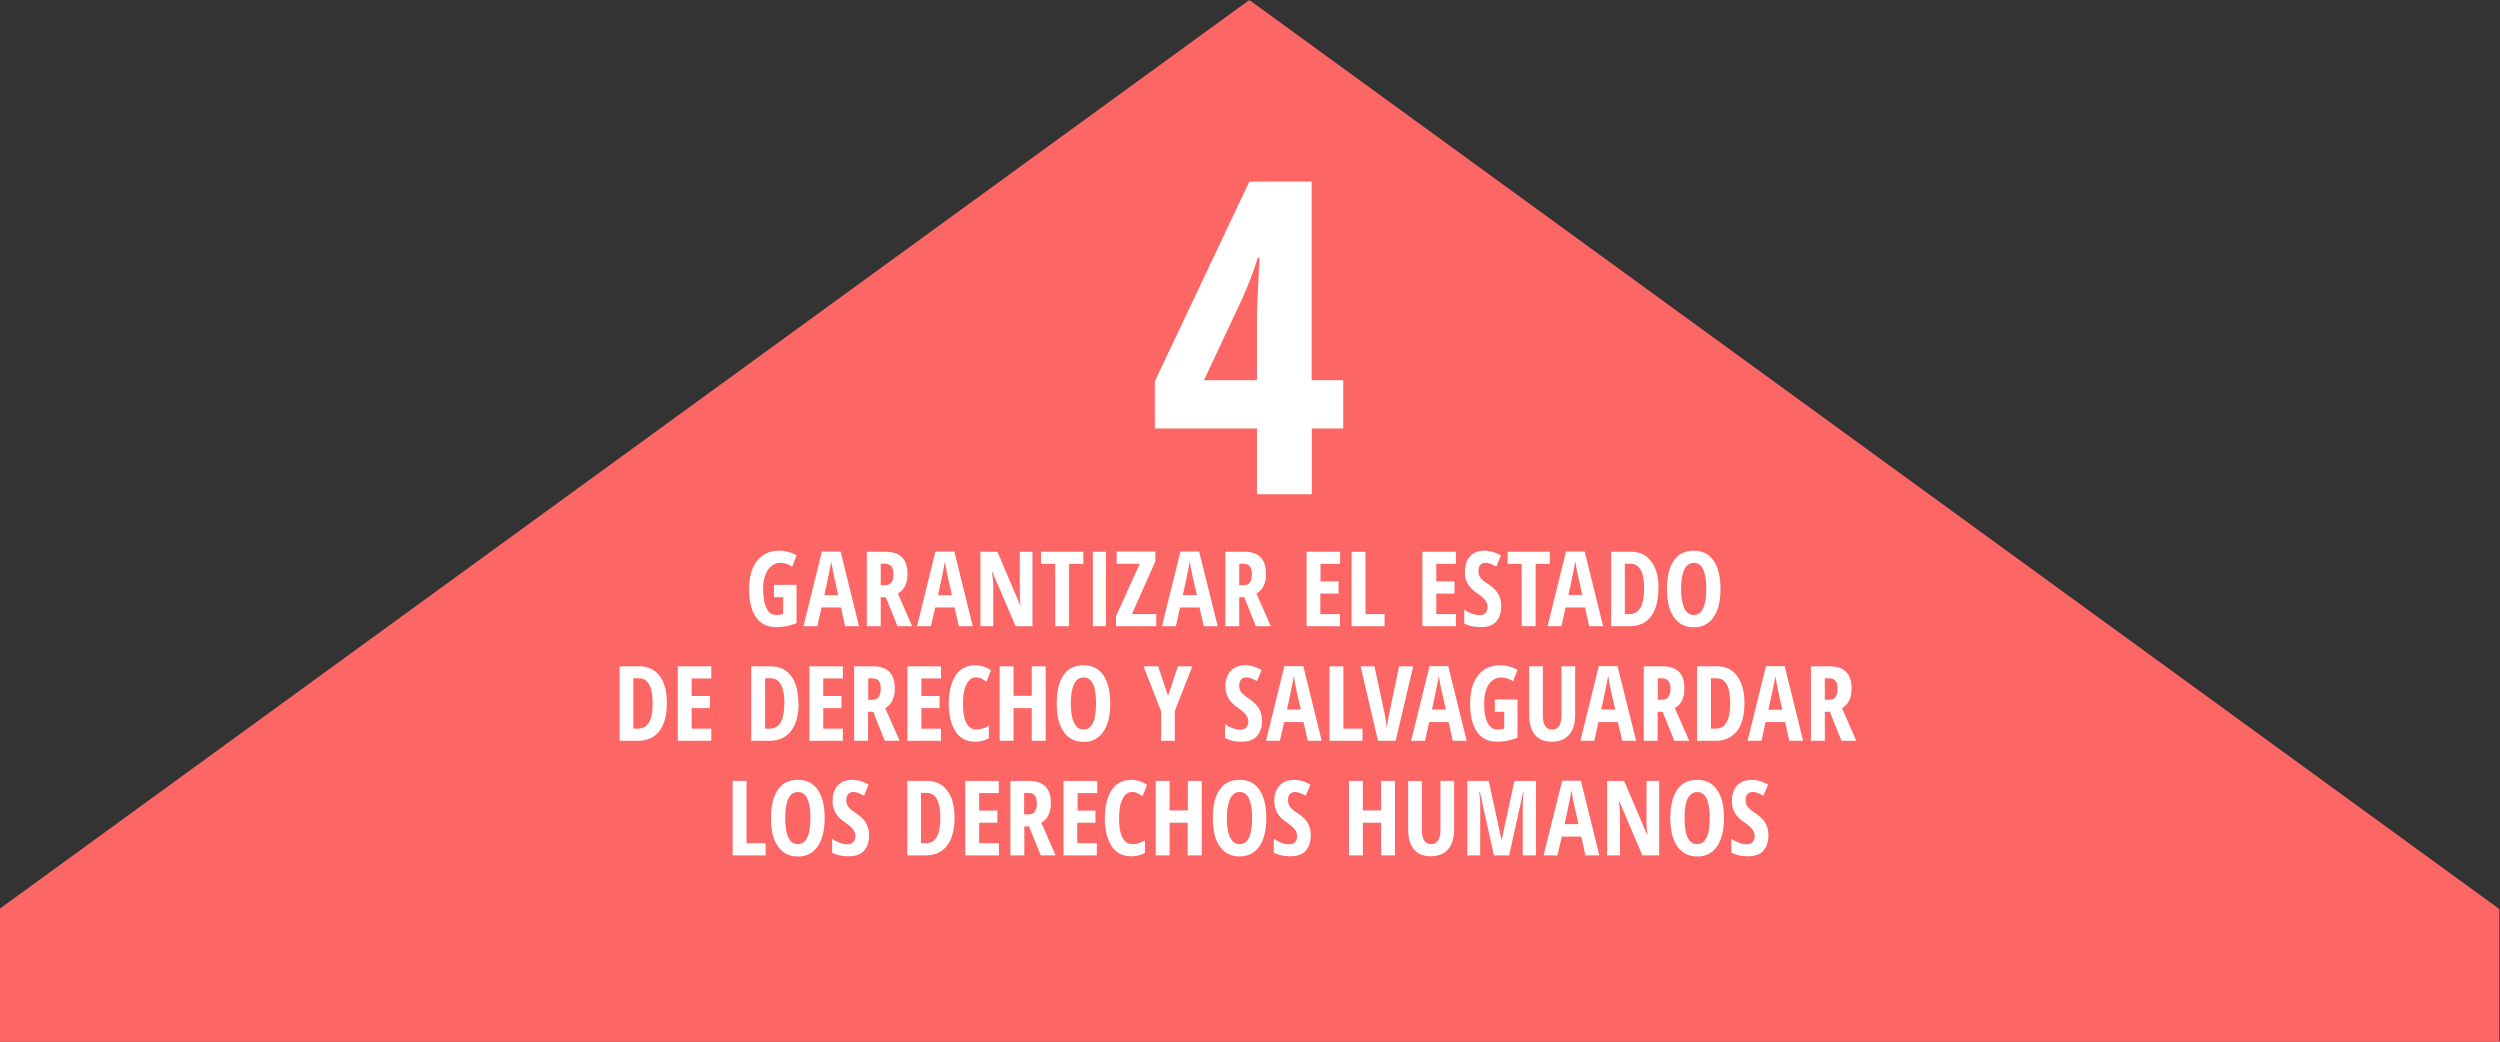
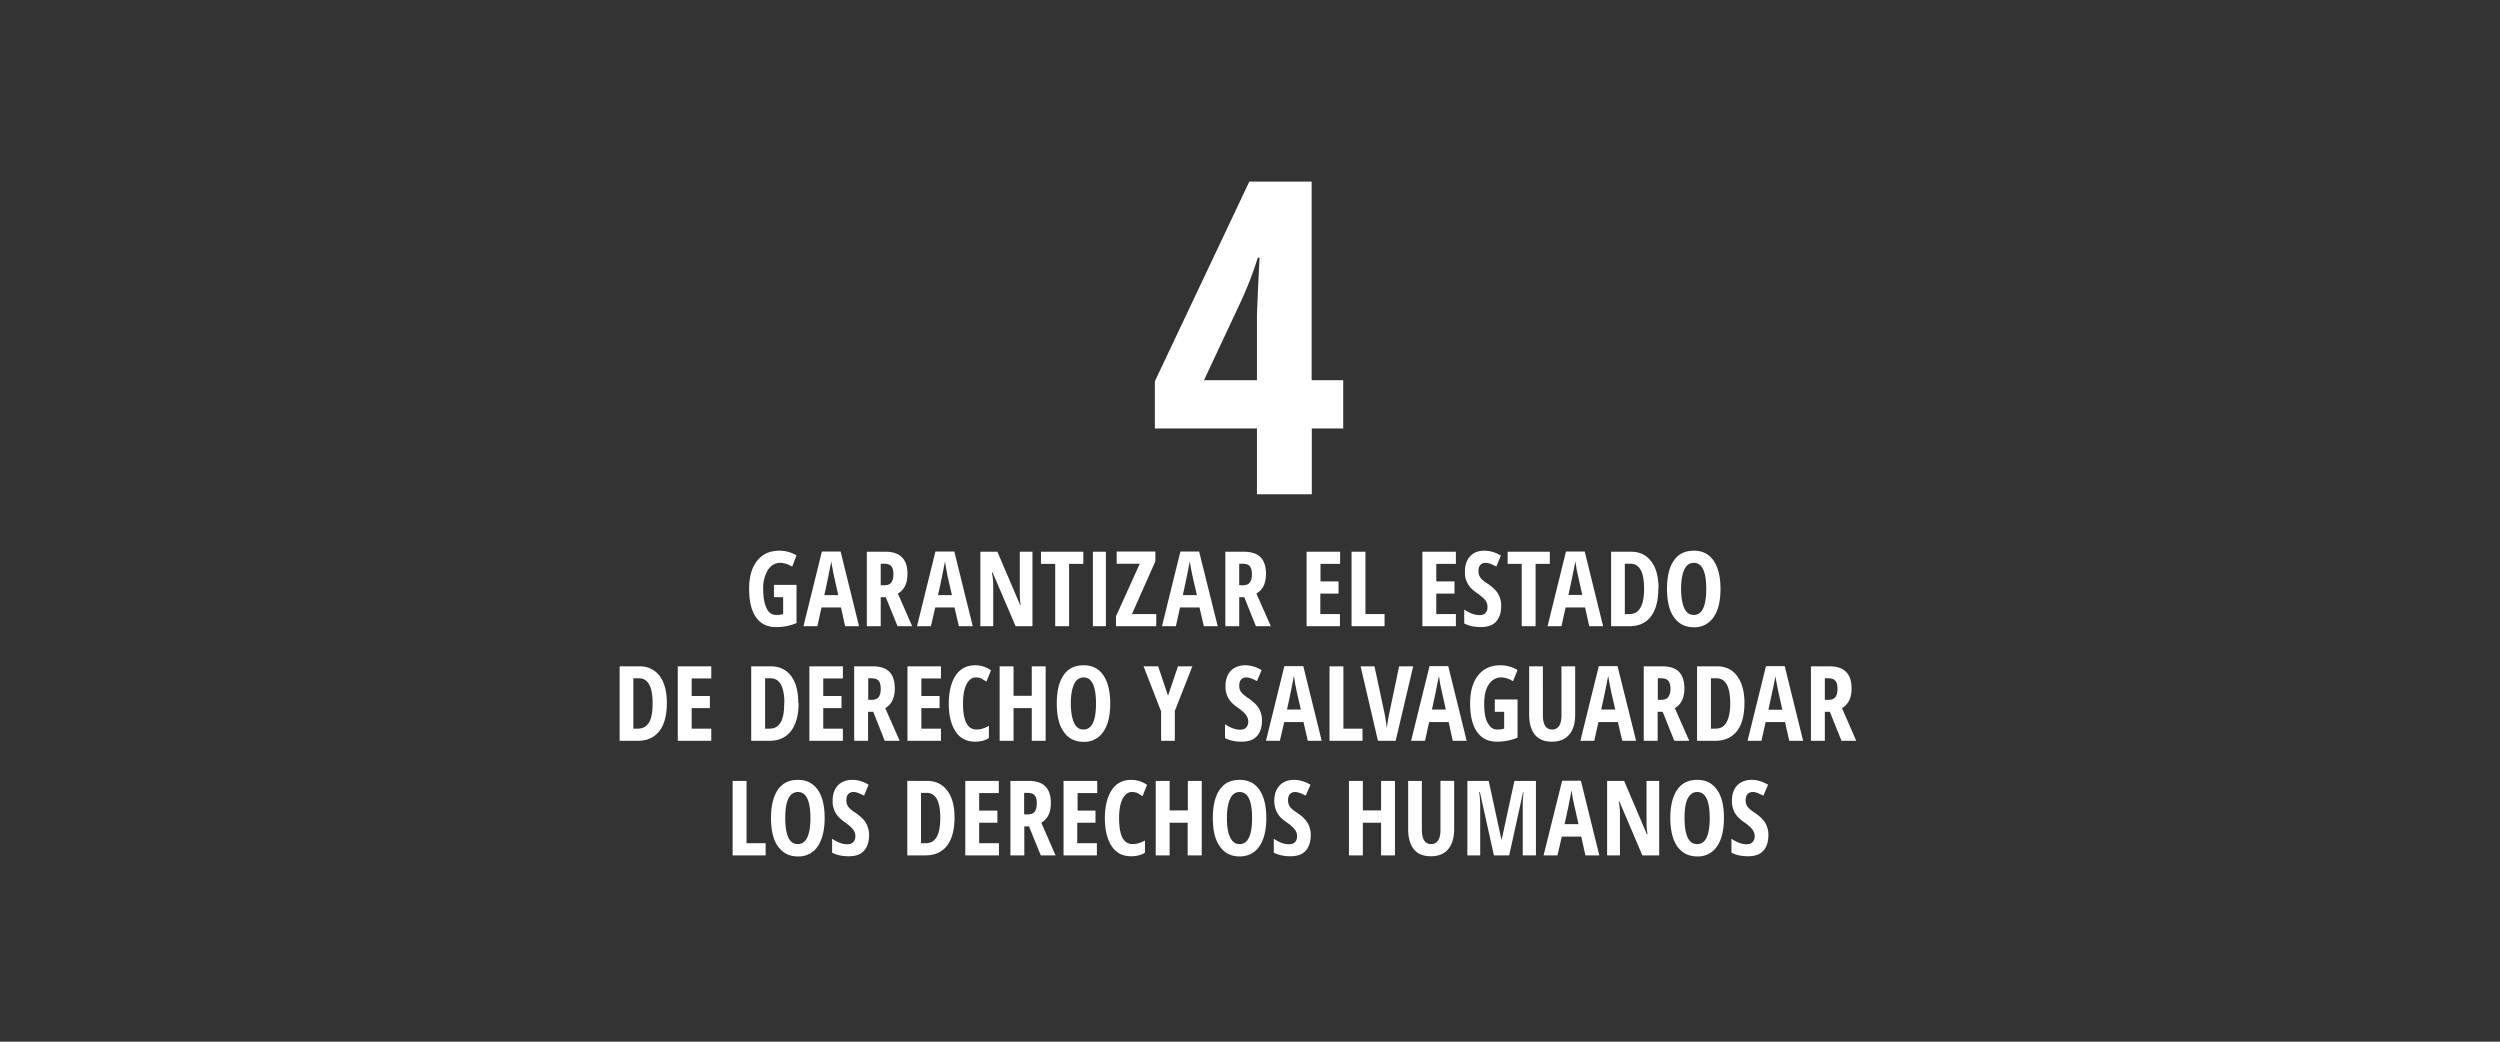
<svg xmlns="http://www.w3.org/2000/svg" version="1.1" id="Layer_1" x="0" y="0" viewBox="0 0 1440 600" style="enable-background:new 0 0 1440 600" xml:space="preserve">
  <rect x="0" y="0" width="1440" height="600" fill="#333333" stroke="none" />
  <style>.st1{fill:#fff}</style>
-   <path style="fill:#fc6665" d="M1439.6 523.6 719.6 0-.4 523.6V600h1440z" />
  <path class="st1" d="M773.8 246.8h-18.2v37.9H724v-37.9h-58.8v-27.2l54.4-115h35.9V219h18.2v27.7zM724 219.1v-38l.7-16.7.8-16h-1c-2.8 9-6 17-9.3 24.3L693.5 219H724zM445.8 336.9h13v22a30 30 0 0 1-11.8 2.3c-5 0-8.8-1.8-11.5-5.6-2.7-3.8-4-9.3-4-16.4 0-6.9 1.5-12.3 4.6-16.2s7.4-5.8 12.9-5.8c3.4 0 6.7.9 9.8 2.7l-2.5 6.5a13.6 13.6 0 0 0-6.8-2.2c-3 0-5.4 1.4-7.2 4.1a20 20 0 0 0-2.7 11c0 4.9.7 8.6 2 11.1 1.2 2.6 3 3.8 5.5 3.8 1.3 0 2.6-.1 4-.5V344h-5.3v-7zM486.8 360.7l-2.4-10.8h-11.2l-2.4 10.8h-8l10.6-43h10.8l10.6 43h-8zm-4-18-2.2-9.9a229.2 229.2 0 0 1-1.8-9.4 581.9 581.9 0 0 1-4 19.4h8zM507.3 344v16.7h-8v-42.9h10.5c4.4 0 7.6 1 9.7 3.2 2.1 2 3.2 5.2 3.2 9.5 0 5.5-1.8 9.2-5.5 11.4l8.2 18.8H517l-6.8-16.7h-2.8zm0-6.9h2c2 0 3.3-.5 4.1-1.6s1.2-2.6 1.2-4.7c0-2.2-.4-3.8-1.3-4.7-.8-1-2.2-1.4-4-1.4h-2v12.4zM552.3 360.7l-2.5-10.8h-11.1l-2.5 10.8h-8l10.6-43h10.9l10.6 43h-8zm-4-18-2.3-9.9a229.2 229.2 0 0 1-1.7-9.4 581.9 581.9 0 0 1-4 19.4h8zM594.8 360.7H585l-13.3-31h-.4c.5 2.3.8 4.8.8 7.6v23.4h-7.4v-42.9h9.8l13.1 30.7h.3c-.4-2-.5-4.5-.5-7.3v-23.4h7.3v42.9zM615.8 360.7h-8v-35.9h-8.2v-7H624v7h-8.2v35.9zM629.5 360.7v-42.9h7.5v42.9h-7.5zM666 360.7h-23.2V355l13.7-30.3h-13.3v-7h22.3v5.6L652 353.7h14v7zM693.4 360.7l-2.5-10.8h-11.2l-2.4 10.8h-8l10.6-43h10.8l10.7 43h-8zm-4-18-2.3-9.9a229.2 229.2 0 0 1-1.8-9.4 581.9 581.9 0 0 1-4 19.4h8.1zM713.8 344v16.7h-8v-42.9h10.5c4.4 0 7.7 1 9.8 3.2 2 2 3.1 5.2 3.1 9.5 0 5.5-1.8 9.2-5.5 11.4l8.3 18.8h-8.6l-6.7-16.7h-2.9zm0-6.9h2c2 0 3.3-.5 4.1-1.6s1.2-2.6 1.2-4.7c0-2.2-.4-3.8-1.3-4.7-.8-1-2.2-1.4-4-1.4h-2v12.4zM772 360.7h-19.4v-42.9h19.3v7h-11.3v10.1H771v7h-10.5v11.8h11.3v7zM778.5 360.7v-42.9h8v35.9h11v7h-19zM838.6 360.7h-19.3v-42.9h19.3v7h-11.3v10.1h10.5v7h-10.5v11.8h11.3v7zM864.7 348.9c0 4-1 7-3 9.2s-5 3.1-8.8 3.1c-3.7 0-6.9-.7-9.5-2.1v-8c3.2 2.2 6.2 3.2 8.8 3.2 1.6 0 2.7-.4 3.5-1.3s1.1-2 1.1-3.4-.4-2.7-1.3-3.9c-1-1.2-2.5-2.5-4.6-4-1.8-1.2-3.2-2.4-4.2-3.6s-1.6-2.5-2.2-3.9-.7-3.1-.7-5c0-3.7 1-6.6 3-8.8s4.8-3.2 8.2-3.2c3.3 0 6.5 1 9.5 2.8l-2.6 6.3-3-1.4c-1-.4-2.1-.7-3.3-.7-1.3 0-2.3.5-3 1.3s-1 2-1 3.5c0 1.4.4 2.7 1.2 3.8s2.3 2.3 4.4 3.6c2.8 2 4.7 3.8 5.8 5.8s1.7 4.2 1.7 6.7zM884.5 360.7h-8v-35.9h-8.1v-7h24.3v7h-8.2v35.9zM915.4 360.7l-2.4-10.8h-11.2l-2.4 10.8h-8l10.6-43h10.8l10.6 43h-8zm-4-18-2.2-9.9-1-4.5-.8-5a581.9 581.9 0 0 1-4 19.4h8zM955.2 338.8c0 7.1-1.4 12.5-4.3 16.3s-7 5.6-12.5 5.6H928v-42.9h11.5c5 0 8.9 1.9 11.6 5.6 2.8 3.6 4.2 8.8 4.2 15.4zm-8.2.3c0-9.6-2.6-14.4-7.9-14.4h-3.2v29h2.6c2.9 0 5-1.2 6.4-3.7 1.4-2.4 2.1-6 2.1-11zM991 339.2c0 7-1.3 12.5-4 16.3a13 13 0 0 1-11.4 5.8c-5 0-8.8-2-11.4-5.8-2.7-3.7-4-9.2-4-16.4 0-7 1.3-12.5 4-16.3 2.6-3.8 6.5-5.6 11.5-5.6 4.9 0 8.7 1.9 11.3 5.7s4 9.2 4 16.3zm-22.7 0c0 4.9.7 8.6 1.9 11.2s3 3.8 5.4 3.8c4.8 0 7.2-5 7.2-15s-2.4-15-7.1-15c-2.5 0-4.3 1.3-5.5 3.8s-1.9 6.3-1.9 11.2zM384.1 404.8c0 7.1-1.4 12.5-4.3 16.3-2.9 3.7-7 5.6-12.4 5.6h-10.5v-42.9h11.4c5 0 8.9 1.9 11.7 5.6 2.7 3.6 4.1 8.8 4.1 15.4zm-8.2.3c0-9.6-2.6-14.4-7.9-14.4h-3.2v29h2.6c3 0 5-1.2 6.5-3.7 1.4-2.4 2-6 2-11zM409.7 426.7h-19.3v-42.9h19.3v7h-11.3v10.1h10.5v7h-10.5v11.8h11.3v7zM460 404.8c0 7.1-1.5 12.5-4.4 16.3-2.9 3.7-7 5.6-12.4 5.6h-10.5v-42.9H444c5 0 8.9 1.9 11.7 5.6 2.7 3.6 4.1 8.8 4.1 15.4zm-8.2.3c0-9.6-2.7-14.4-8-14.4h-3.1v29h2.5c3 0 5.1-1.2 6.5-3.7 1.4-2.4 2-6 2-11zM485.5 426.7h-19.3v-42.9h19.3v7h-11.3v10.1h10.5v7h-10.5v11.8h11.3v7zM500 410v16.7h-8v-42.9h10.5c4.4 0 7.7 1 9.8 3.2 2 2 3.1 5.2 3.1 9.5 0 5.5-1.8 9.2-5.5 11.4l8.3 18.8h-8.6L503 410H500zm0-6.9h2c2 0 3.3-.5 4.1-1.6s1.2-2.6 1.2-4.7c0-2.2-.4-3.8-1.2-4.7-1-1-2.3-1.4-4-1.4h-2v12.4zM542 426.7h-19.3v-42.9H542v7h-11.3v10.1h10.5v7h-10.5v11.8H542v7zM562.1 390.2c-2.3 0-4 1.3-5.4 4s-2 6.4-2 11.2c0 9.9 2.6 14.8 7.8 14.8 2.3 0 4.6-.7 7.1-2.1v7c-2 1.4-4.8 2.1-8 2.1-4.8 0-8.5-1.9-11.1-5.7-2.6-3.9-4-9.3-4-16.2s1.4-12.4 4-16.3 6.5-5.8 11.2-5.8a15.6 15.6 0 0 1 9.1 2.9l-2.6 6.5-2.8-1.7a7 7 0 0 0-3.3-.7zM602.3 426.7h-8v-18.8h-10.5v18.8h-8v-42.9h8v17h10.5v-17h8v42.9zM639.5 405.2c0 7-1.3 12.5-4 16.3a13 13 0 0 1-11.4 5.8c-5 0-8.8-2-11.4-5.8-2.7-3.7-4-9.2-4-16.4 0-7 1.3-12.5 4-16.3 2.6-3.8 6.5-5.6 11.5-5.6 4.9 0 8.7 1.9 11.3 5.7s4 9.2 4 16.3zm-22.7 0c0 4.9.7 8.6 1.9 11.2s3 3.8 5.4 3.8c4.8 0 7.2-5 7.2-15s-2.4-15-7.1-15c-2.4 0-4.3 1.3-5.5 3.8s-1.9 6.3-1.9 11.2zM672.8 400.7l5.7-16.9h8.3l-10.1 25.7v17.2h-7.9v-16.9l-10.1-26h8.4l5.7 17zM726.9 414.9c0 4-1 7-3 9.2s-5 3.1-8.8 3.1c-3.7 0-6.9-.7-9.5-2.1v-8c3.2 2.2 6.1 3.2 8.8 3.2 1.5 0 2.7-.4 3.4-1.3.8-.8 1.2-2 1.2-3.4s-.5-2.7-1.4-3.9c-.9-1.2-2.4-2.5-4.5-4a20 20 0 0 1-4.2-3.6 13.2 13.2 0 0 1-3-9c0-3.6 1-6.5 3-8.7 2.1-2.1 4.9-3.2 8.3-3.2 3.3 0 6.5 1 9.5 2.8l-2.7 6.3c-1-.5-1.9-1-3-1.4-1-.4-2-.7-3.2-.7-1.3 0-2.3.5-3 1.3-.7.9-1 2-1 3.5a6 6 0 0 0 1.2 3.8c.9 1 2.3 2.3 4.4 3.6 2.8 2 4.7 3.8 5.8 5.8 1.1 2 1.7 4.2 1.7 6.7zM753.3 426.7l-2.5-10.8h-11.1l-2.5 10.8h-8l10.6-43h10.9l10.6 43h-8zm-4-18-2.3-9.9-.9-4.5-.8-5a581.9 581.9 0 0 1-4 19.4h8zM765.8 426.7v-42.9h8v35.9h11v7h-19zM806 383.8h8l-10.1 42.9h-10.2l-10-42.9h8l5.6 26.2a94 94 0 0 1 1.5 9.6c.4-3.6 1-6.8 1.6-9.6l5.5-26.2zM836.8 426.7l-2.4-10.8h-11.2l-2.4 10.8h-8l10.6-43h10.8l10.6 43h-8zm-4-18-2.2-9.9-1-4.5-.8-5a581.9 581.9 0 0 1-4 19.4h8zM861 402.9h13.1v22a30 30 0 0 1-11.8 2.3c-5 0-8.8-1.8-11.5-5.6s-4-9.3-4-16.4c0-6.9 1.5-12.3 4.6-16.2s7.3-5.8 12.9-5.8c3.4 0 6.6.9 9.8 2.7l-2.6 6.5a13.6 13.6 0 0 0-6.8-2.2c-3 0-5.4 1.4-7.2 4.1s-2.6 6.4-2.6 11c0 4.9.6 8.6 2 11.1s3 3.8 5.5 3.8c1.3 0 2.6-.1 4-.5V410H861v-7zM907.3 383.8v27.7c0 5.1-1.1 9-3.5 11.7-2.3 2.7-5.6 4-10 4-4.2 0-7.5-1.3-9.7-4s-3.3-6.6-3.3-11.8v-27.6h7.9V412c0 5.4 1.8 8.2 5.4 8.2 1.7 0 3-.7 4-2.1.8-1.4 1.3-3.4 1.3-6v-28.3h7.9zM934.4 426.7l-2.5-10.8h-11.2l-2.4 10.8h-8l10.6-43h10.8l10.7 43h-8zm-4-18-2.3-9.9-.9-4.5-.9-5a581.9 581.9 0 0 1-4 19.4h8.1zM954.8 410v16.7h-8v-42.9h10.5c4.4 0 7.7 1 9.8 3.2 2 2 3.1 5.2 3.1 9.5 0 5.5-1.8 9.2-5.5 11.4l8.3 18.8h-8.6l-6.7-16.7h-2.9zm0-6.9h2c2 0 3.3-.5 4.1-1.6s1.3-2.6 1.3-4.7c0-2.2-.5-3.8-1.3-4.7-1-1-2.2-1.4-4-1.4h-2v12.4zM1004.8 404.8c0 7.1-1.4 12.5-4.3 16.3-3 3.7-7 5.6-12.5 5.6h-10.5v-42.9H989c5 0 8.9 1.9 11.6 5.6s4.2 8.8 4.2 15.4zm-8.2.3c0-9.6-2.6-14.4-7.9-14.4h-3.2v29h2.6c2.9 0 5-1.2 6.4-3.7s2.1-6 2.1-11zM1030.6 426.7l-2.4-10.8H1017l-2.4 10.8h-8l10.6-43h10.8l10.6 43h-8zm-4-18-2.2-9.9a229.2 229.2 0 0 1-1.8-9.4c-.2 1.7-.6 3.5-1 5.5l-3 13.9h8zM1051.1 410v16.7h-8v-42.9h10.5c4.4 0 7.6 1 9.7 3.2 2.1 2 3.2 5.2 3.2 9.5 0 5.5-1.8 9.2-5.5 11.4l8.2 18.8h-8.5L1054 410h-2.8zm0-6.9h2c2 0 3.3-.5 4.1-1.6s1.2-2.6 1.2-4.7c0-2.2-.4-3.8-1.3-4.7-.8-1-2.2-1.4-4-1.4h-2v12.4zM422 492.7v-42.9h8v35.9h11v7h-19zM475 471.2c0 7-1.4 12.5-4 16.3a13 13 0 0 1-11.5 5.8c-5 0-8.7-2-11.4-5.8-2.7-3.7-4-9.2-4-16.4 0-7 1.4-12.5 4-16.3 2.7-3.8 6.5-5.6 11.5-5.6s8.7 1.9 11.4 5.7 4 9.2 4 16.3zm-22.7 0c0 4.9.6 8.6 1.8 11.2s3 3.8 5.4 3.8c4.8 0 7.3-5 7.3-15s-2.4-15-7.2-15c-2.4 0-4.3 1.3-5.5 3.8s-1.8 6.3-1.8 11.2zM500.6 480.9c0 4-1 7-3 9.2s-5 3.1-8.8 3.1c-3.8 0-7-.7-9.5-2.1v-8c3.2 2.2 6 3.2 8.8 3.2 1.5 0 2.6-.4 3.4-1.3.8-.8 1.2-2 1.2-3.4s-.5-2.7-1.4-3.9c-1-1.2-2.4-2.5-4.5-4a20 20 0 0 1-4.2-3.6 13.2 13.2 0 0 1-3-9c0-3.6 1-6.5 3-8.7 2.1-2.1 4.8-3.2 8.3-3.2 3.3 0 6.4 1 9.4 2.8l-2.6 6.3-3-1.4c-1-.4-2-.7-3.2-.7-1.3 0-2.3.5-3 1.3-.7.9-1 2-1 3.5a6 6 0 0 0 1.2 3.8c.8 1 2.3 2.3 4.4 3.6 2.7 2 4.7 3.8 5.8 5.8 1 2 1.7 4.2 1.7 6.7zM549.8 470.8c0 7.1-1.4 12.5-4.3 16.3-2.9 3.7-7 5.6-12.5 5.6h-10.4v-42.9H534c5 0 8.9 1.9 11.6 5.6 2.8 3.6 4.2 8.8 4.2 15.4zm-8.2.3c0-9.6-2.6-14.4-7.9-14.4h-3.2v29h2.6c3 0 5-1.2 6.5-3.7 1.3-2.4 2-6 2-11zM575.4 492.7H556v-42.9h19.3v7H564v10.1h10.5v7H564v11.8h11.4v7zM590 476v16.7h-8v-42.9h10.4c4.4 0 7.6 1 9.7 3.2 2.1 2 3.2 5.2 3.2 9.5 0 5.5-1.8 9.2-5.5 11.4l8.2 18.8h-8.5l-6.8-16.7H590zm0-6.9h2c1.8 0 3.2-.5 4-1.6s1.2-2.6 1.2-4.7c0-2.2-.4-3.8-1.3-4.7-.8-1-2.2-1.4-4-1.4h-2v12.4zM632 492.7h-19.4v-42.9H632v7h-11.3v10.1H631v7h-10.5v11.8h11.3v7zM652 456.2c-2.3 0-4 1.3-5.4 4s-2 6.4-2 11.2c0 9.9 2.6 14.8 7.8 14.8 2.3 0 4.6-.7 7.1-2.1v7c-2 1.4-4.8 2.1-8 2.1-4.8 0-8.6-1.9-11.1-5.7-2.6-3.9-4-9.3-4-16.2s1.4-12.4 4-16.3 6.4-5.8 11.2-5.8a15.6 15.6 0 0 1 9.1 2.9l-2.6 6.5-2.8-1.7c-1-.5-2.1-.7-3.3-.7zM692.1 492.7h-8v-18.8h-10.4v18.8h-8v-42.9h8v17h10.5v-17h8v42.9zM729.4 471.2c0 7-1.4 12.5-4 16.3s-6.5 5.8-11.4 5.8c-5 0-8.8-2-11.4-5.8-2.7-3.7-4-9.2-4-16.4 0-7 1.3-12.5 4-16.3 2.6-3.8 6.4-5.6 11.4-5.6s8.8 1.9 11.4 5.7 4 9.2 4 16.3zm-22.7 0c0 4.9.6 8.6 1.9 11.2s3 3.8 5.4 3.8c4.8 0 7.2-5 7.2-15s-2.4-15-7.2-15c-2.4 0-4.2 1.3-5.4 3.8s-1.9 6.3-1.9 11.2zM755 480.9c0 4-1 7-3 9.2s-5 3.1-8.8 3.1c-3.7 0-6.9-.7-9.5-2.1v-8c3.2 2.2 6.1 3.2 8.8 3.2 1.5 0 2.7-.4 3.5-1.3s1.1-2 1.1-3.4-.4-2.7-1.4-3.9c-.9-1.2-2.4-2.5-4.5-4-1.8-1.2-3.2-2.4-4.2-3.6s-1.7-2.5-2.2-3.9-.8-3.1-.8-5c0-3.7 1-6.6 3.1-8.8s4.8-3.2 8.2-3.2c3.3 0 6.5 1 9.5 2.8l-2.7 6.3c-.9-.5-1.9-1-3-1.4s-2-.7-3.2-.7c-1.3 0-2.3.5-3 1.3s-1 2-1 3.5c0 1.4.4 2.7 1.2 3.8s2.3 2.3 4.4 3.6c2.8 2 4.7 3.8 5.8 5.8s1.7 4.2 1.7 6.7zM803.5 492.7h-8v-18.8H785v18.8h-8v-42.9h8v17h10.5v-17h8v42.9zM837.6 449.8v27.7c0 5.1-1.2 9-3.5 11.7-2.3 2.7-5.6 4-10 4-4.2 0-7.5-1.3-9.7-4s-3.3-6.6-3.3-11.8v-27.6h7.9V478c0 5.4 1.8 8.2 5.4 8.2 1.7 0 3-.7 3.9-2.1 1-1.4 1.4-3.4 1.4-6v-28.3h7.9zM860.5 492.7l-8.1-36.5h-.4c.4 2.8.6 5.4.6 7.7v28.8h-7.4v-42.9h12.3l7.3 33.7h.2l7.3-33.7h12.4v42.9h-7.6v-29c0-2.5.2-5 .5-7.4h-.3l-8 36.4h-8.8zM913.2 492.7l-2.4-10.8h-11.2l-2.5 10.8h-8l10.7-43h10.8l10.6 43h-8zm-4-18-2.2-9.9-1-4.5-.8-5a581.9 581.9 0 0 1-4 19.4h8zM955.7 492.7H946l-13.2-31h-.4c.5 2.3.7 4.8.7 7.6v23.4h-7.4v-42.9h9.8l13.1 30.7h.4c-.4-2-.6-4.5-.6-7.3v-23.4h7.3v42.9zM993 471.2c0 7-1.4 12.5-4 16.3a13 13 0 0 1-11.4 5.8c-5 0-8.8-2-11.5-5.8-2.6-3.7-4-9.2-4-16.4 0-7 1.4-12.5 4-16.3 2.7-3.8 6.5-5.6 11.5-5.6s8.7 1.9 11.4 5.7 4 9.2 4 16.3zm-22.7 0c0 4.9.6 8.6 1.8 11.2s3 3.8 5.5 3.8c4.8 0 7.2-5 7.2-15s-2.4-15-7.2-15c-2.4 0-4.2 1.3-5.5 3.8s-1.8 6.3-1.8 11.2zM1018.6 480.9c0 4-1 7-3 9.2s-5 3.1-8.8 3.1c-3.7 0-7-.7-9.5-2.1v-8c3.2 2.2 6.1 3.2 8.8 3.2 1.5 0 2.7-.4 3.4-1.3.8-.8 1.2-2 1.2-3.4s-.5-2.7-1.4-3.9-2.4-2.5-4.5-4a20 20 0 0 1-4.2-3.6 13.2 13.2 0 0 1-3-9c0-3.6 1-6.5 3-8.7 2.1-2.1 4.9-3.2 8.3-3.2 3.3 0 6.4 1 9.5 2.8l-2.7 6.3-3-1.4c-1-.4-2-.7-3.2-.7-1.3 0-2.3.5-3 1.3-.7.9-1 2-1 3.5a6 6 0 0 0 1.2 3.8c.8 1 2.3 2.3 4.4 3.6 2.8 2 4.7 3.8 5.8 5.8 1.1 2 1.7 4.2 1.7 6.7z" />
</svg>